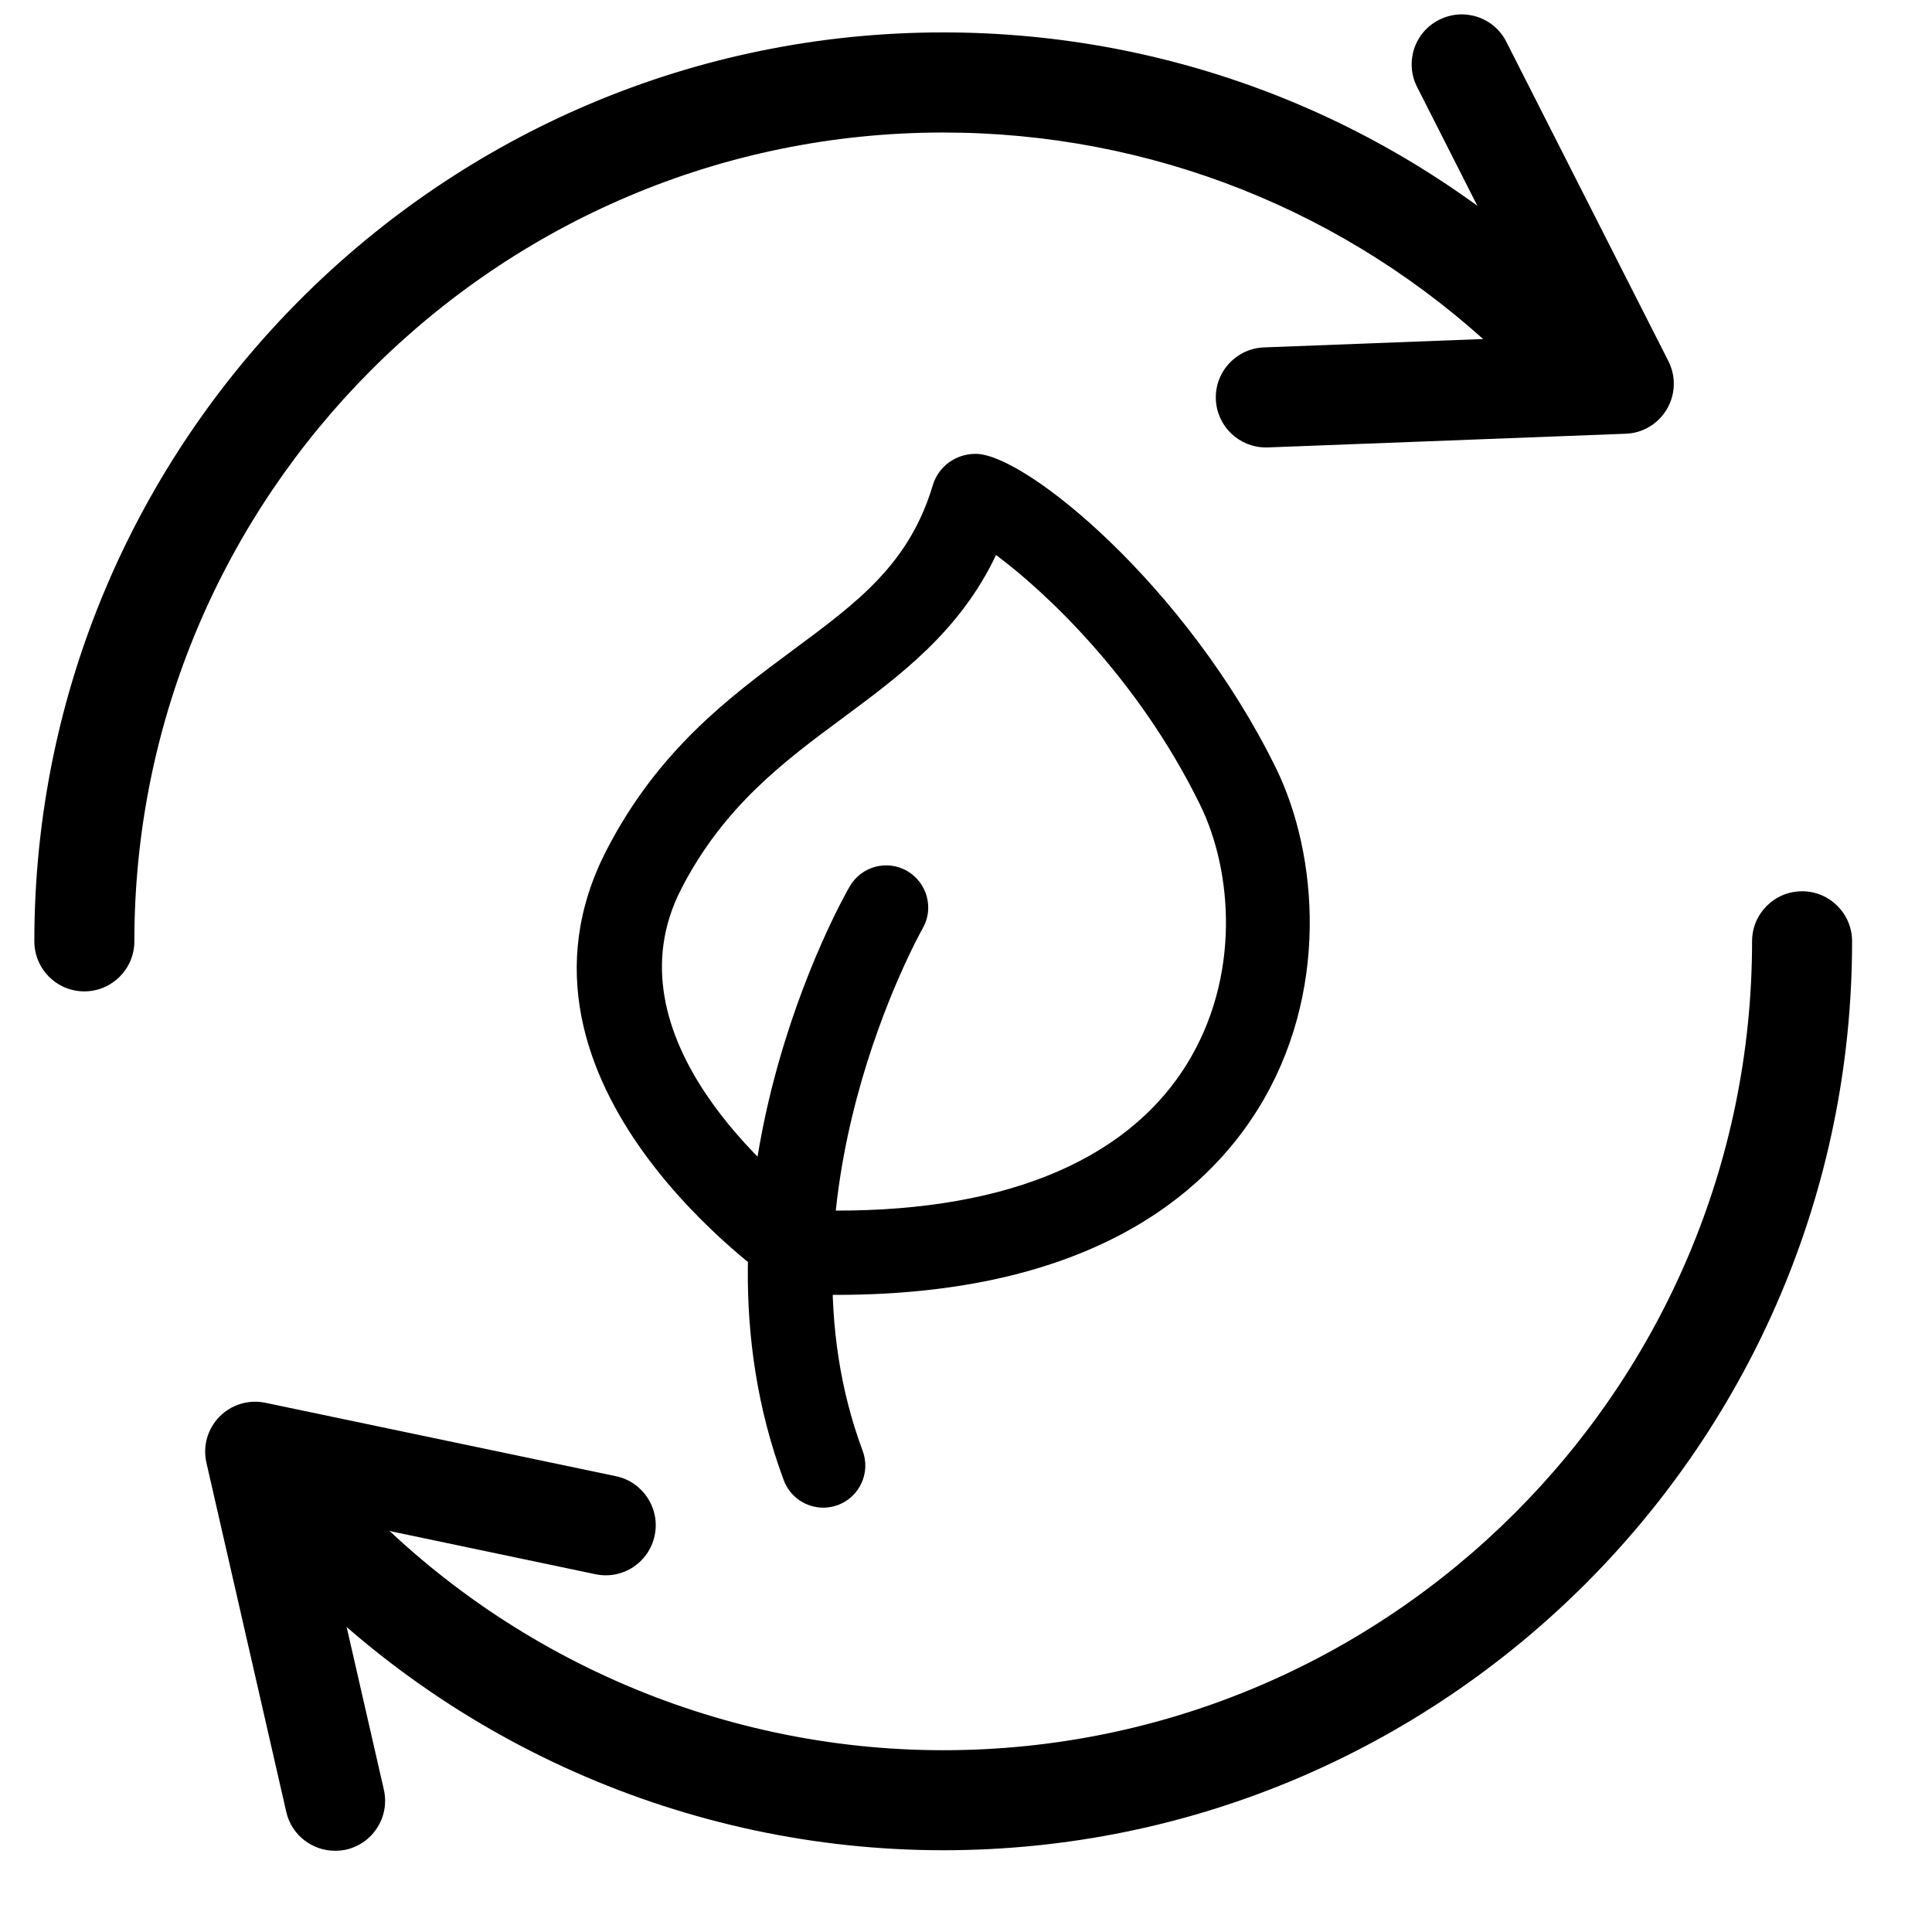
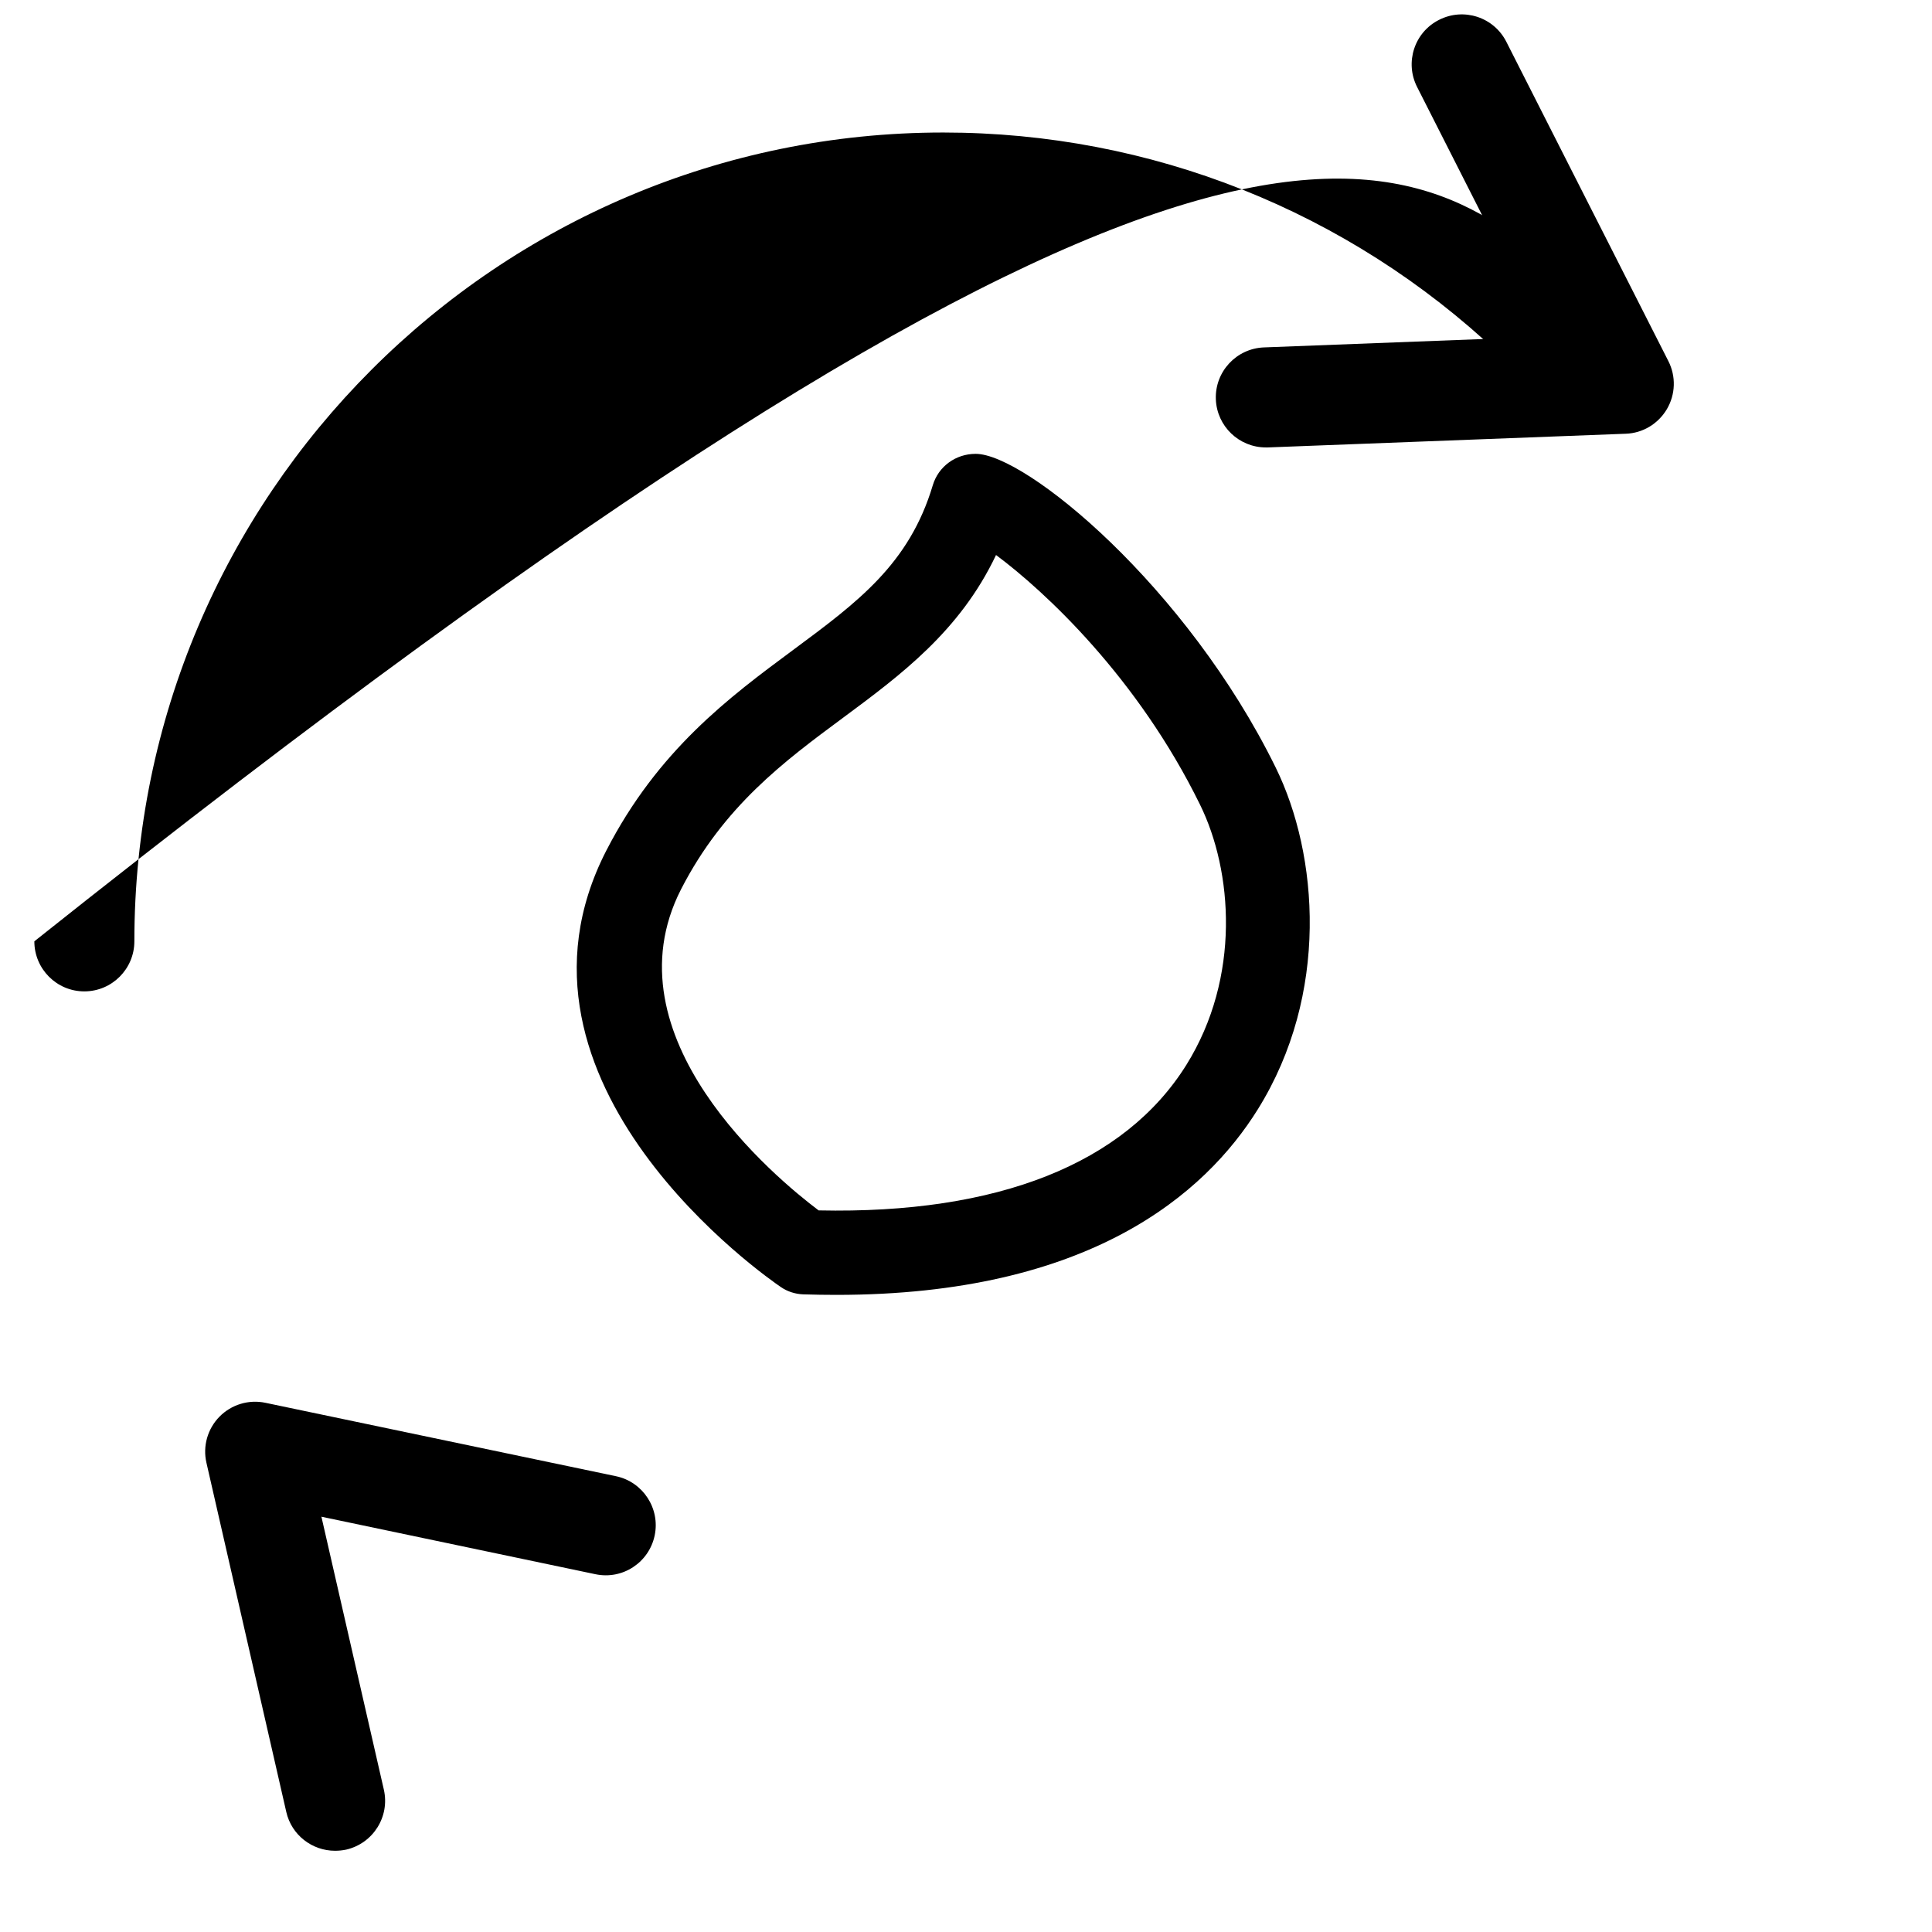
<svg xmlns="http://www.w3.org/2000/svg" xmlns:ns1="http://www.bohemiancoding.com/sketch/ns" width="22px" height="22px" viewBox="0 0 22 22" version="1.1">
  <title>Imported Layers</title>
  <desc>Created with Sketch.</desc>
  <defs />
  <g id="Page-1" stroke="none" stroke-width="1" fill="none" fill-rule="evenodd" ns1:type="MSPage">
    <g id="Proposities-11-thema's" ns1:type="MSArtboardGroup" transform="translate(-40, -570)" fill="#000000">
      <g id="Filter" ns1:type="MSLayerGroup" transform="translate(16, 444)">
        <g id="Filters-New" transform="translate(18, 51)" ns1:type="MSShapeGroup">
          <g id="Imported-Layers" transform="translate(6, 75)">
-             <path d="M10.741,21.069 C7.828,21.069 5.033,19.831 3.074,17.673 C2.863,17.44 2.88,17.08 3.113,16.868 C3.347,16.656 3.707,16.674 3.918,16.907 C5.662,18.828 8.148,19.93 10.741,19.93 C15.819,19.93 19.951,15.798 19.951,10.719 C19.951,10.404 20.206,10.149 20.521,10.149 C20.835,10.149 21.09,10.404 21.09,10.719 C21.09,16.426 16.447,21.069 10.741,21.069" id="Fill-1" />
-             <path d="M0.96,11.289 C0.645,11.289 0.391,11.033 0.391,10.719 C0.391,5.012 5.033,0.369 10.741,0.369 C13.395,0.369 15.919,1.373 17.848,3.195 C18.077,3.411 18.087,3.773 17.871,4.001 C17.654,4.23 17.294,4.239 17.065,4.023 C15.349,2.402 13.103,1.509 10.741,1.509 C5.662,1.509 1.53,5.641 1.53,10.719 C1.53,11.033 1.275,11.289 0.96,11.289" id="Fill-2" />
+             <path d="M0.96,11.289 C0.645,11.289 0.391,11.033 0.391,10.719 C13.395,0.369 15.919,1.373 17.848,3.195 C18.077,3.411 18.087,3.773 17.871,4.001 C17.654,4.23 17.294,4.239 17.065,4.023 C15.349,2.402 13.103,1.509 10.741,1.509 C5.662,1.509 1.53,5.641 1.53,10.719 C1.53,11.033 1.275,11.289 0.96,11.289" id="Fill-2" />
            <path d="M14.415,5.095 C14.109,5.095 13.857,4.854 13.845,4.547 C13.833,4.232 14.079,3.968 14.393,3.956 L17.579,3.834 L16.137,0.991 C15.994,0.711 16.106,0.367 16.387,0.226 C16.668,0.083 17.011,0.195 17.153,0.476 L18.998,4.112 C19.086,4.285 19.08,4.491 18.981,4.659 C18.882,4.826 18.706,4.933 18.512,4.939 L14.436,5.095 L14.415,5.095" id="Fill-3" />
            <path d="M3.815,21.075 C3.555,21.075 3.32,20.897 3.26,20.633 L2.351,16.658 C2.307,16.469 2.363,16.271 2.499,16.132 C2.636,15.993 2.833,15.934 3.023,15.974 L7.015,16.81 C7.322,16.875 7.519,17.177 7.455,17.484 C7.391,17.792 7.09,17.991 6.781,17.926 L3.66,17.271 L4.371,20.379 C4.441,20.686 4.249,20.991 3.942,21.062 C3.899,21.071 3.857,21.075 3.815,21.075" id="Fill-4" />
            <path d="M9.524,14.745 C9.4,14.745 9.274,14.743 9.144,14.739 C9.054,14.735 8.966,14.707 8.892,14.656 C8.754,14.563 5.541,12.342 6.903,9.688 C7.491,8.543 8.308,7.937 9.029,7.403 C9.769,6.855 10.354,6.422 10.622,5.525 C10.686,5.312 10.882,5.168 11.11,5.168 C11.679,5.168 13.513,6.677 14.527,8.741 C15.014,9.732 15.14,11.321 14.323,12.632 C13.723,13.596 12.403,14.745 9.524,14.745 L9.524,14.745 Z M9.322,13.783 C11.365,13.827 12.81,13.248 13.51,12.125 C14.132,11.126 14.036,9.917 13.665,9.163 C12.955,7.714 11.895,6.731 11.342,6.32 C10.931,7.187 10.256,7.687 9.599,8.174 C8.932,8.668 8.242,9.179 7.756,10.125 C6.893,11.81 8.834,13.416 9.322,13.783 L9.322,13.783 Z" id="Fill-5" />
-             <path d="M9.375,17.168 C9.18,17.168 8.997,17.049 8.925,16.856 C7.704,13.58 9.594,10.235 9.675,10.095 C9.808,9.865 10.1,9.786 10.33,9.918 C10.559,10.052 10.638,10.344 10.506,10.573 C10.478,10.622 8.765,13.684 9.823,16.52 C9.916,16.769 9.79,17.045 9.542,17.138 C9.487,17.158 9.43,17.168 9.375,17.168" id="Fill-6" />
          </g>
        </g>
      </g>
    </g>
  </g>
</svg>